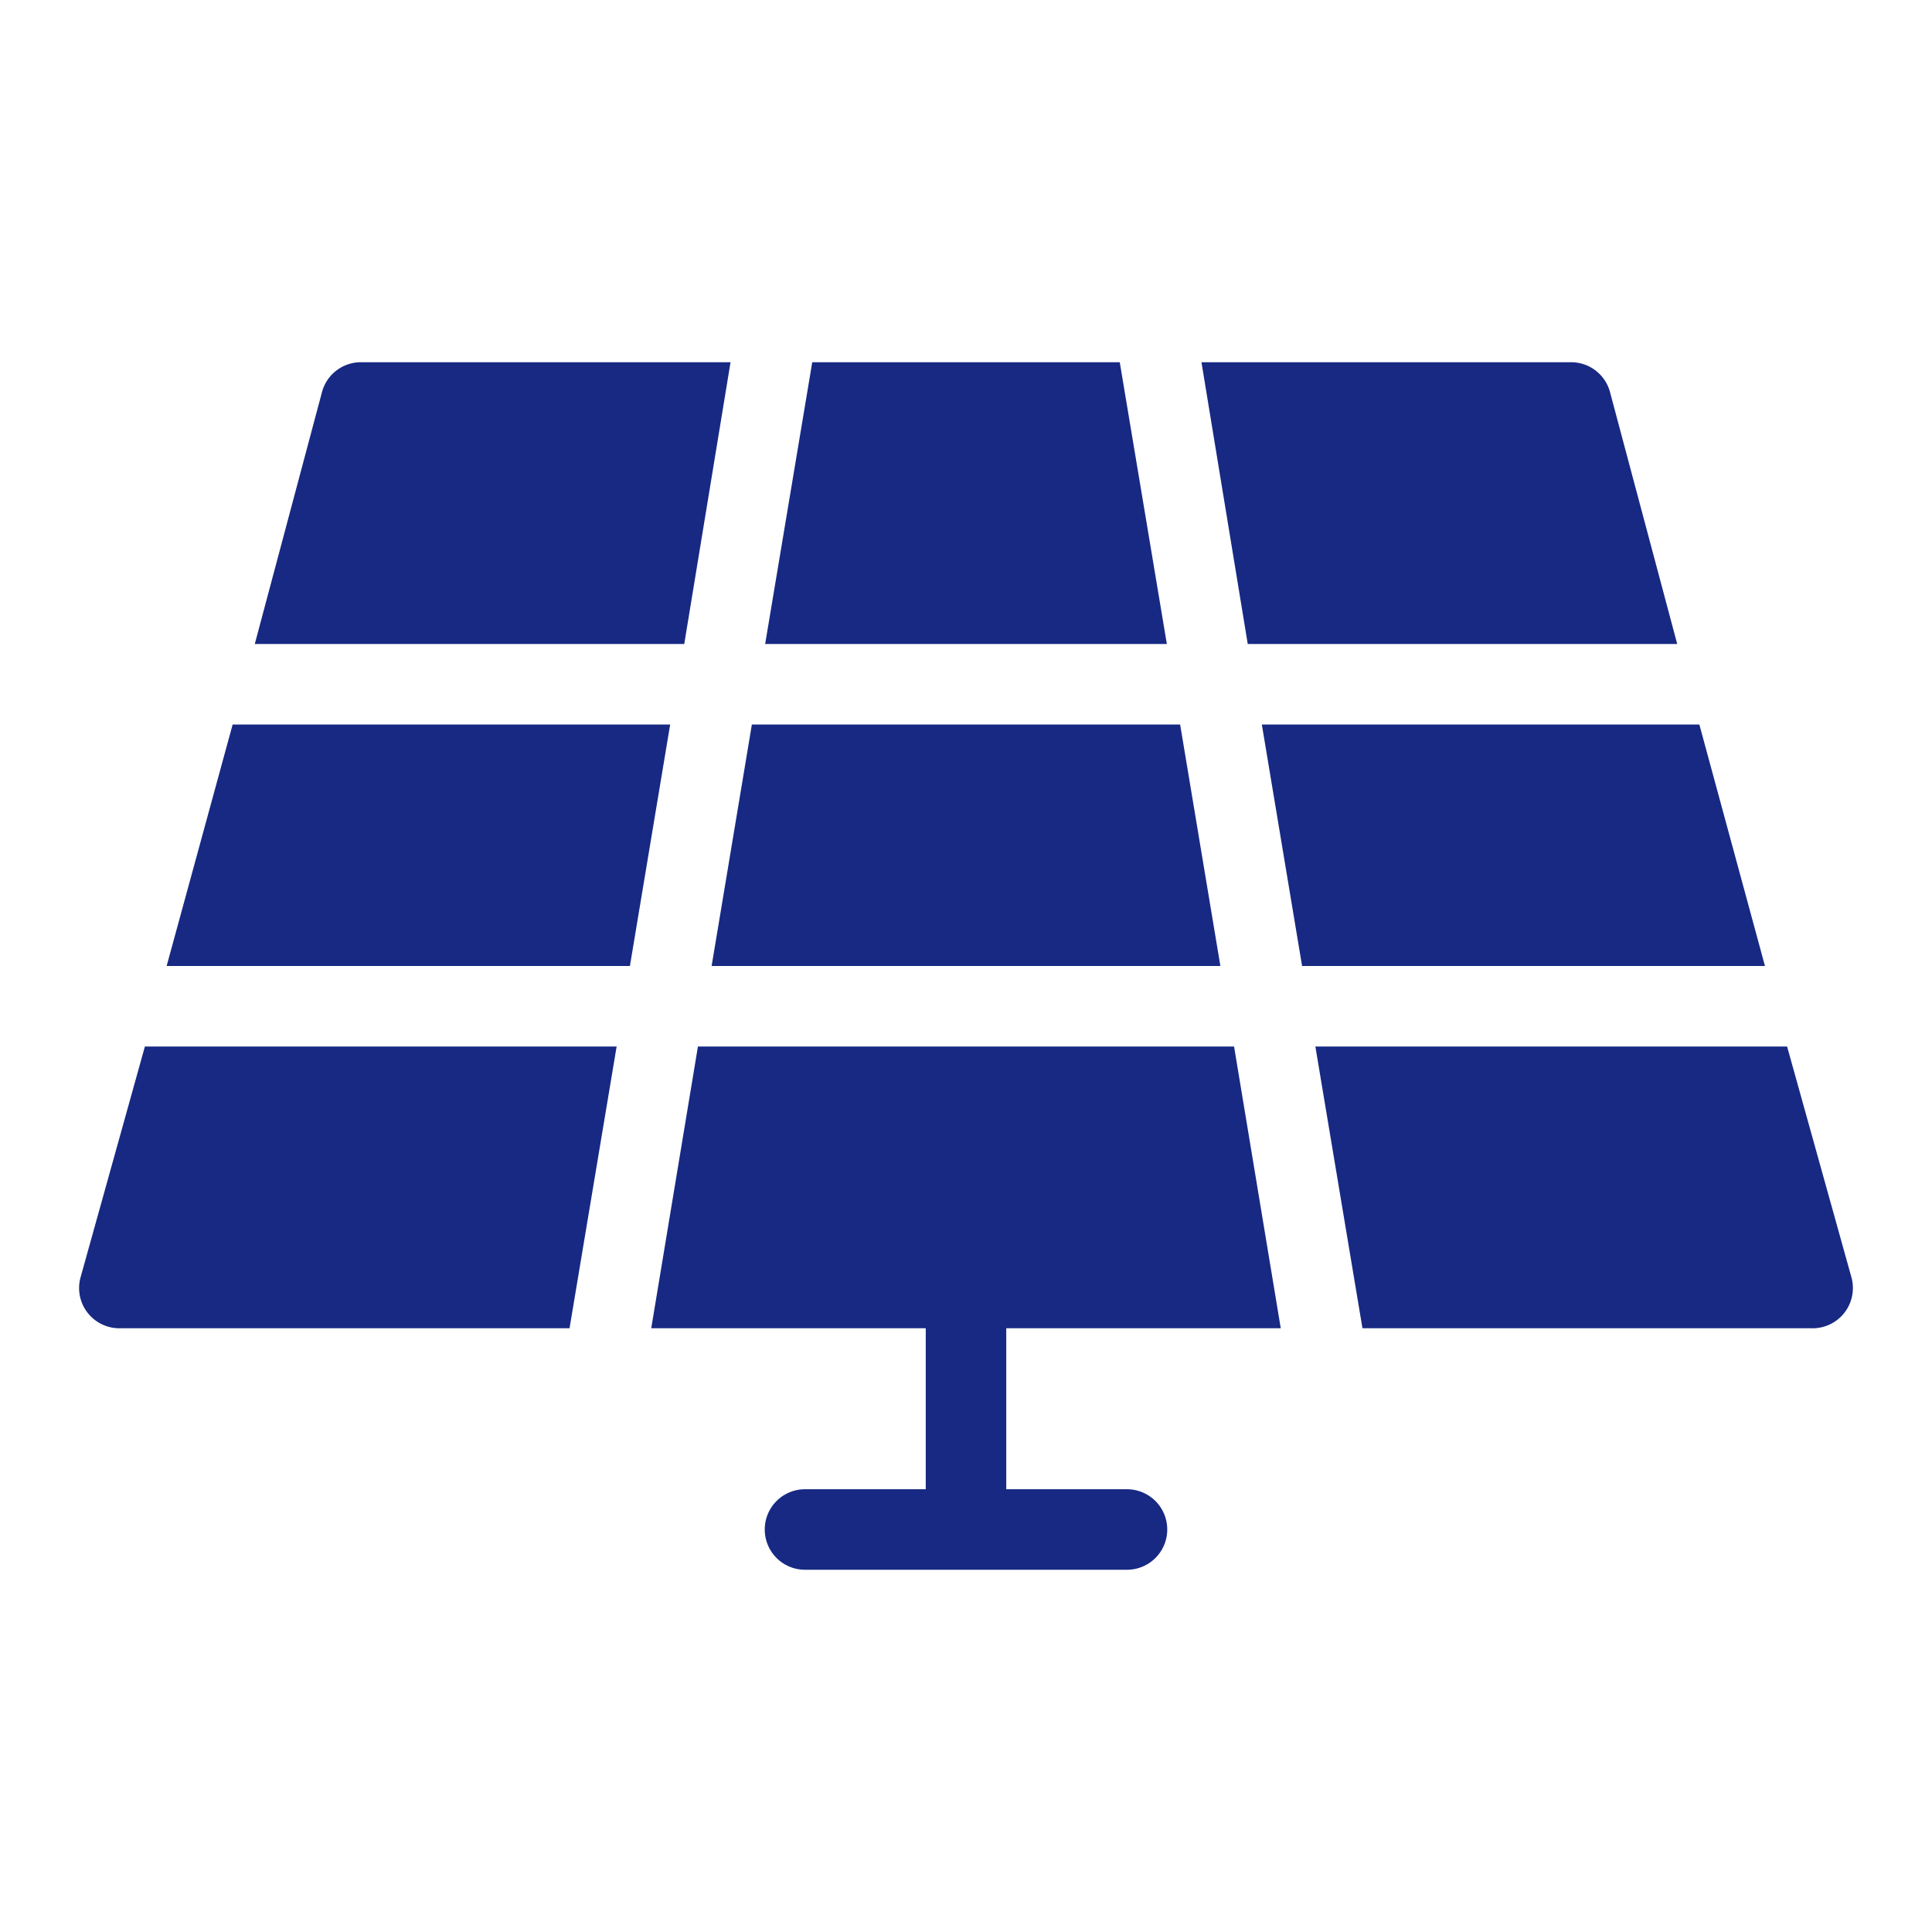
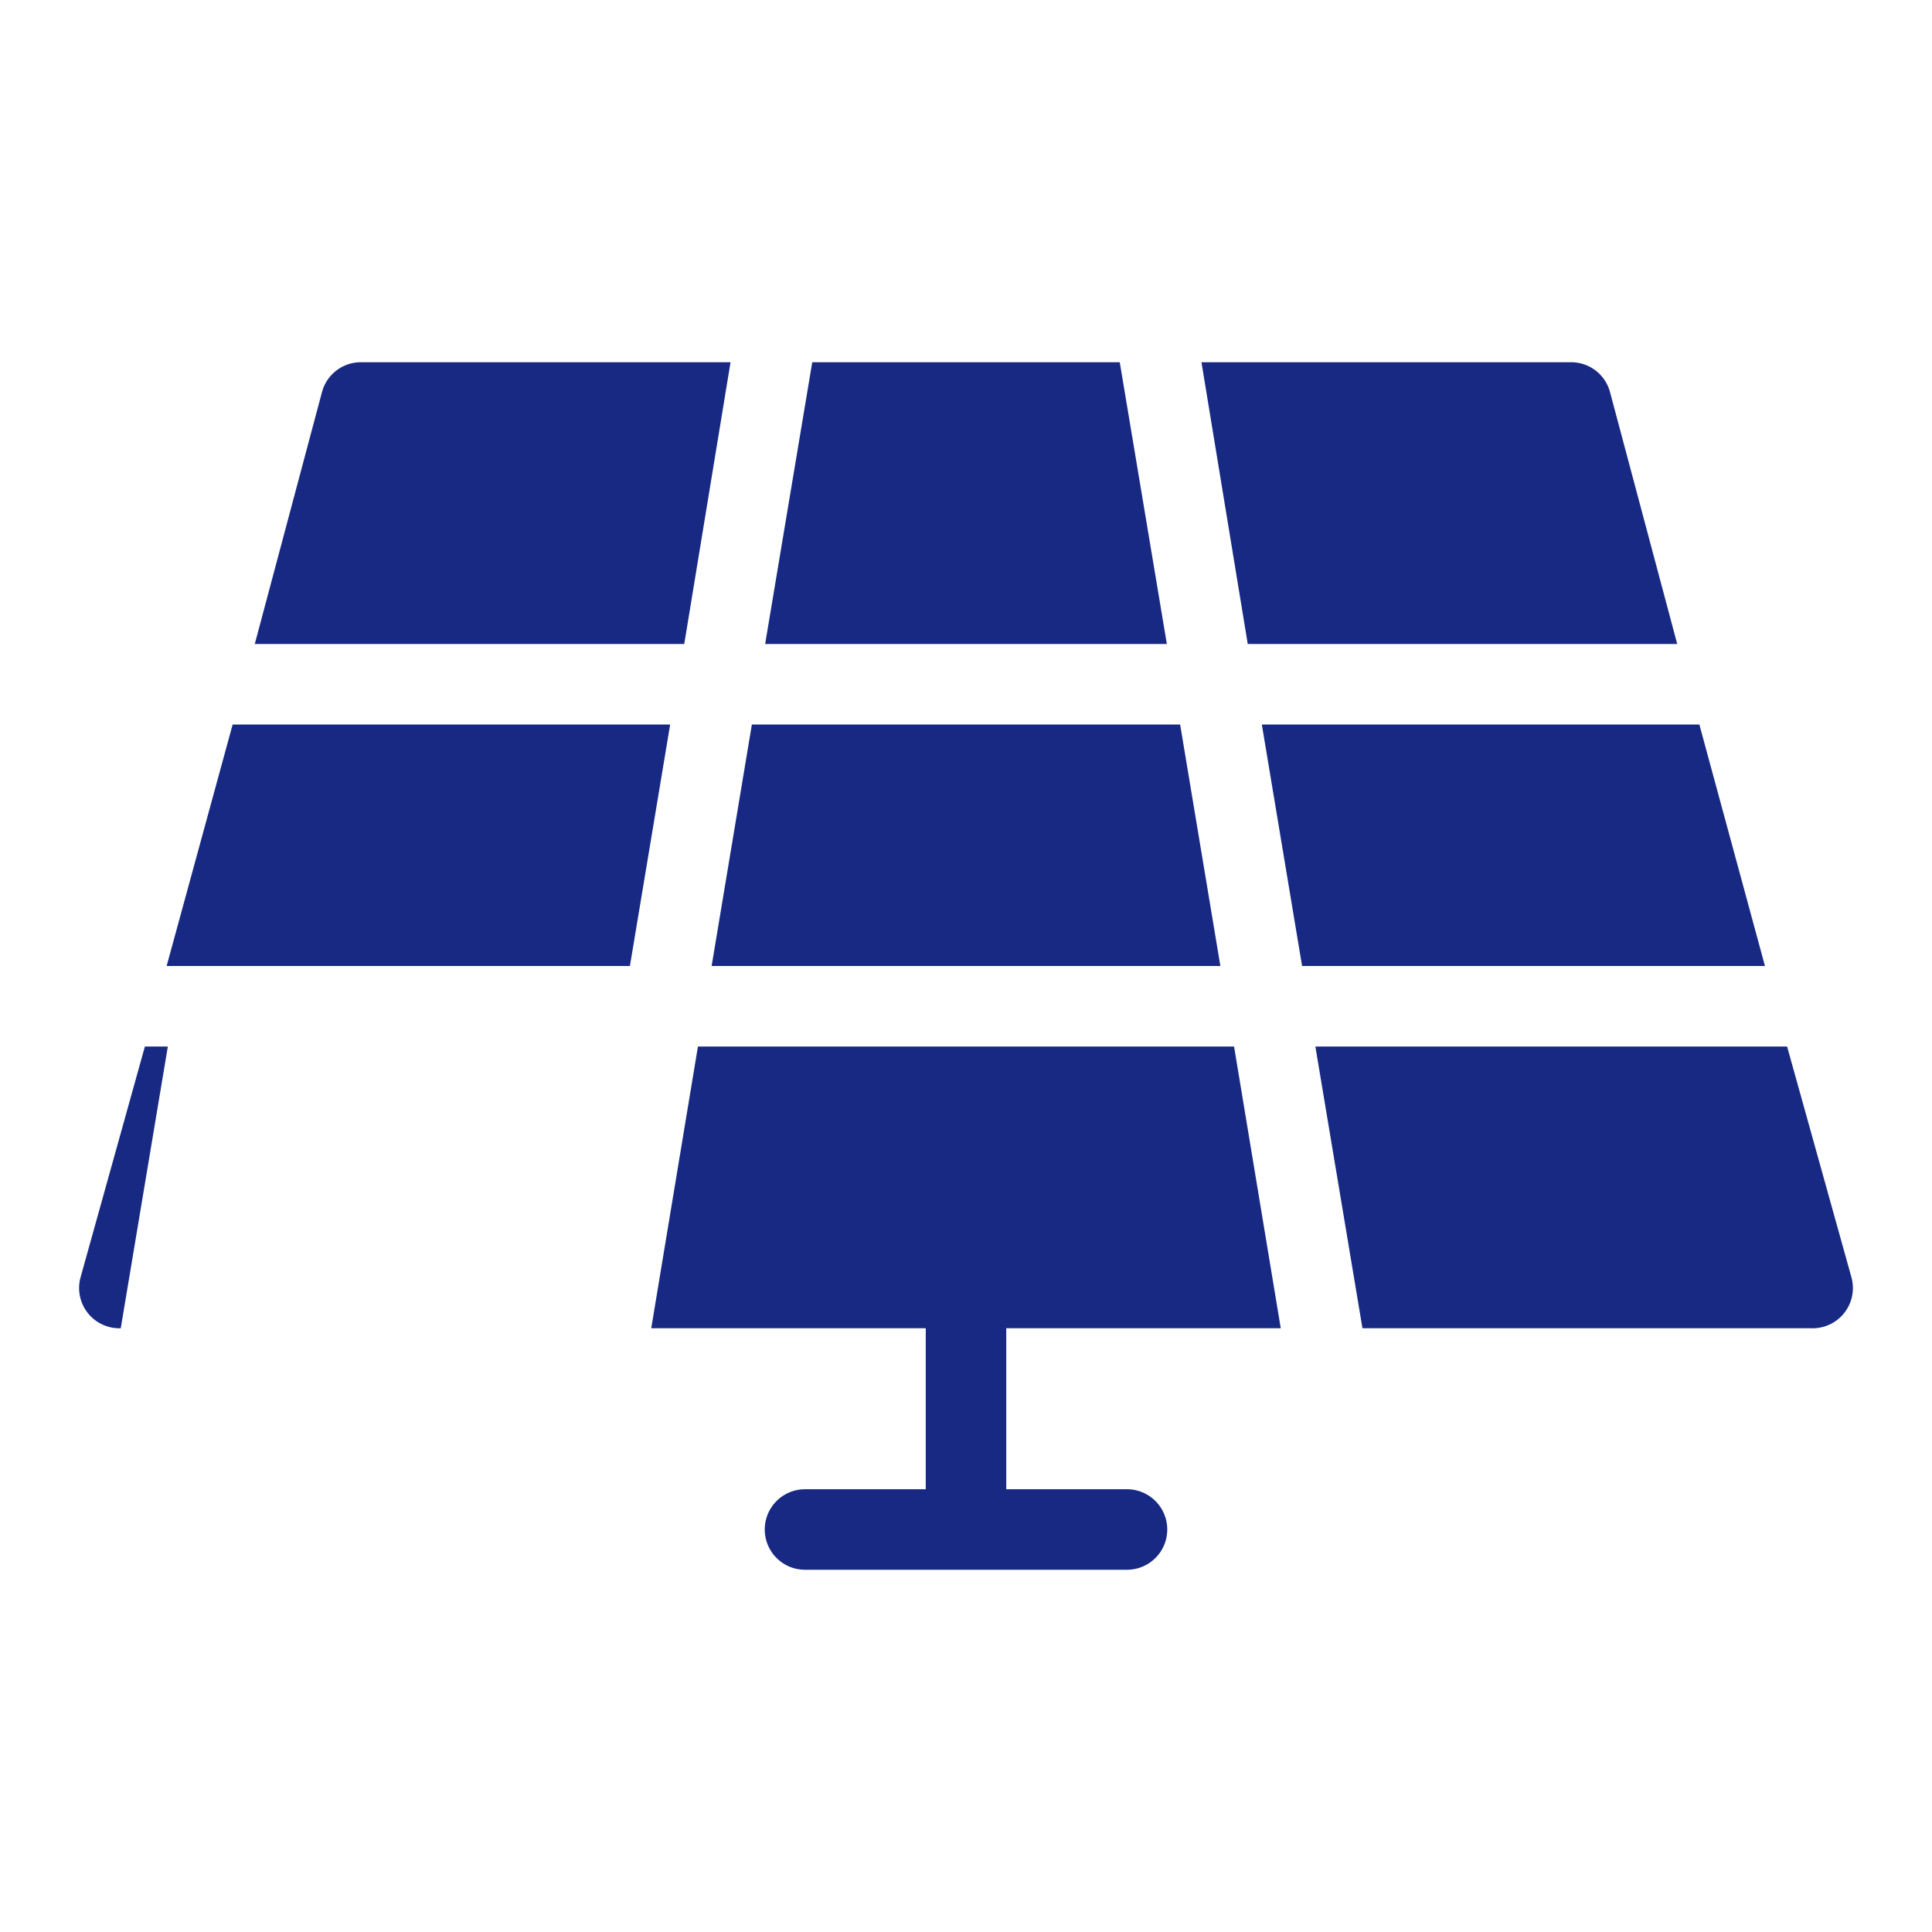
<svg xmlns="http://www.w3.org/2000/svg" version="1.1" width="512" height="512" x="0" y="0" viewBox="0 0 48 48" style="enable-background:new 0 0 512 512" xml:space="preserve" class="hovered-paths">
  <g>
-     <path d="M32.35 24h11.5l-1.63-6H31.35zM19.01 16h9.98l-1.17-7h-7.64zM16.65 18H5.78l-1.64 6h11.51zM31 16h10.67L40 9.74A1 1 0 0 0 39 9h-9.15zM30.32 24l-1-6H18.68l-1 6zM31.82 33l-1.16-7H17.34l-1.16 7H23v4h-3a1 1 0 0 0 0 2h8a1 1 0 0 0 0-2h-3v-4zM33.85 33H45a1 1 0 0 0 1-1.26L44.4 26H32.68zM3 33h11.15l1.17-7H3.6L2 31.74A1 1 0 0 0 3 33zM18.15 9H9a1 1 0 0 0-1 .74L6.33 16H17z" fill="#172983" opacity="1" data-original="#000000" class="hovered-path" />
+     <path d="M32.35 24h11.5l-1.63-6H31.35zM19.01 16h9.98l-1.17-7h-7.64zM16.65 18H5.78l-1.64 6h11.51zM31 16h10.67L40 9.74A1 1 0 0 0 39 9h-9.15zM30.32 24l-1-6H18.68l-1 6zM31.82 33l-1.16-7H17.34l-1.16 7H23v4h-3a1 1 0 0 0 0 2h8a1 1 0 0 0 0-2h-3v-4zM33.85 33H45a1 1 0 0 0 1-1.26L44.4 26H32.68zM3 33l1.17-7H3.6L2 31.74A1 1 0 0 0 3 33zM18.15 9H9a1 1 0 0 0-1 .74L6.33 16H17z" fill="#172983" opacity="1" data-original="#000000" class="hovered-path" />
  </g>
</svg>